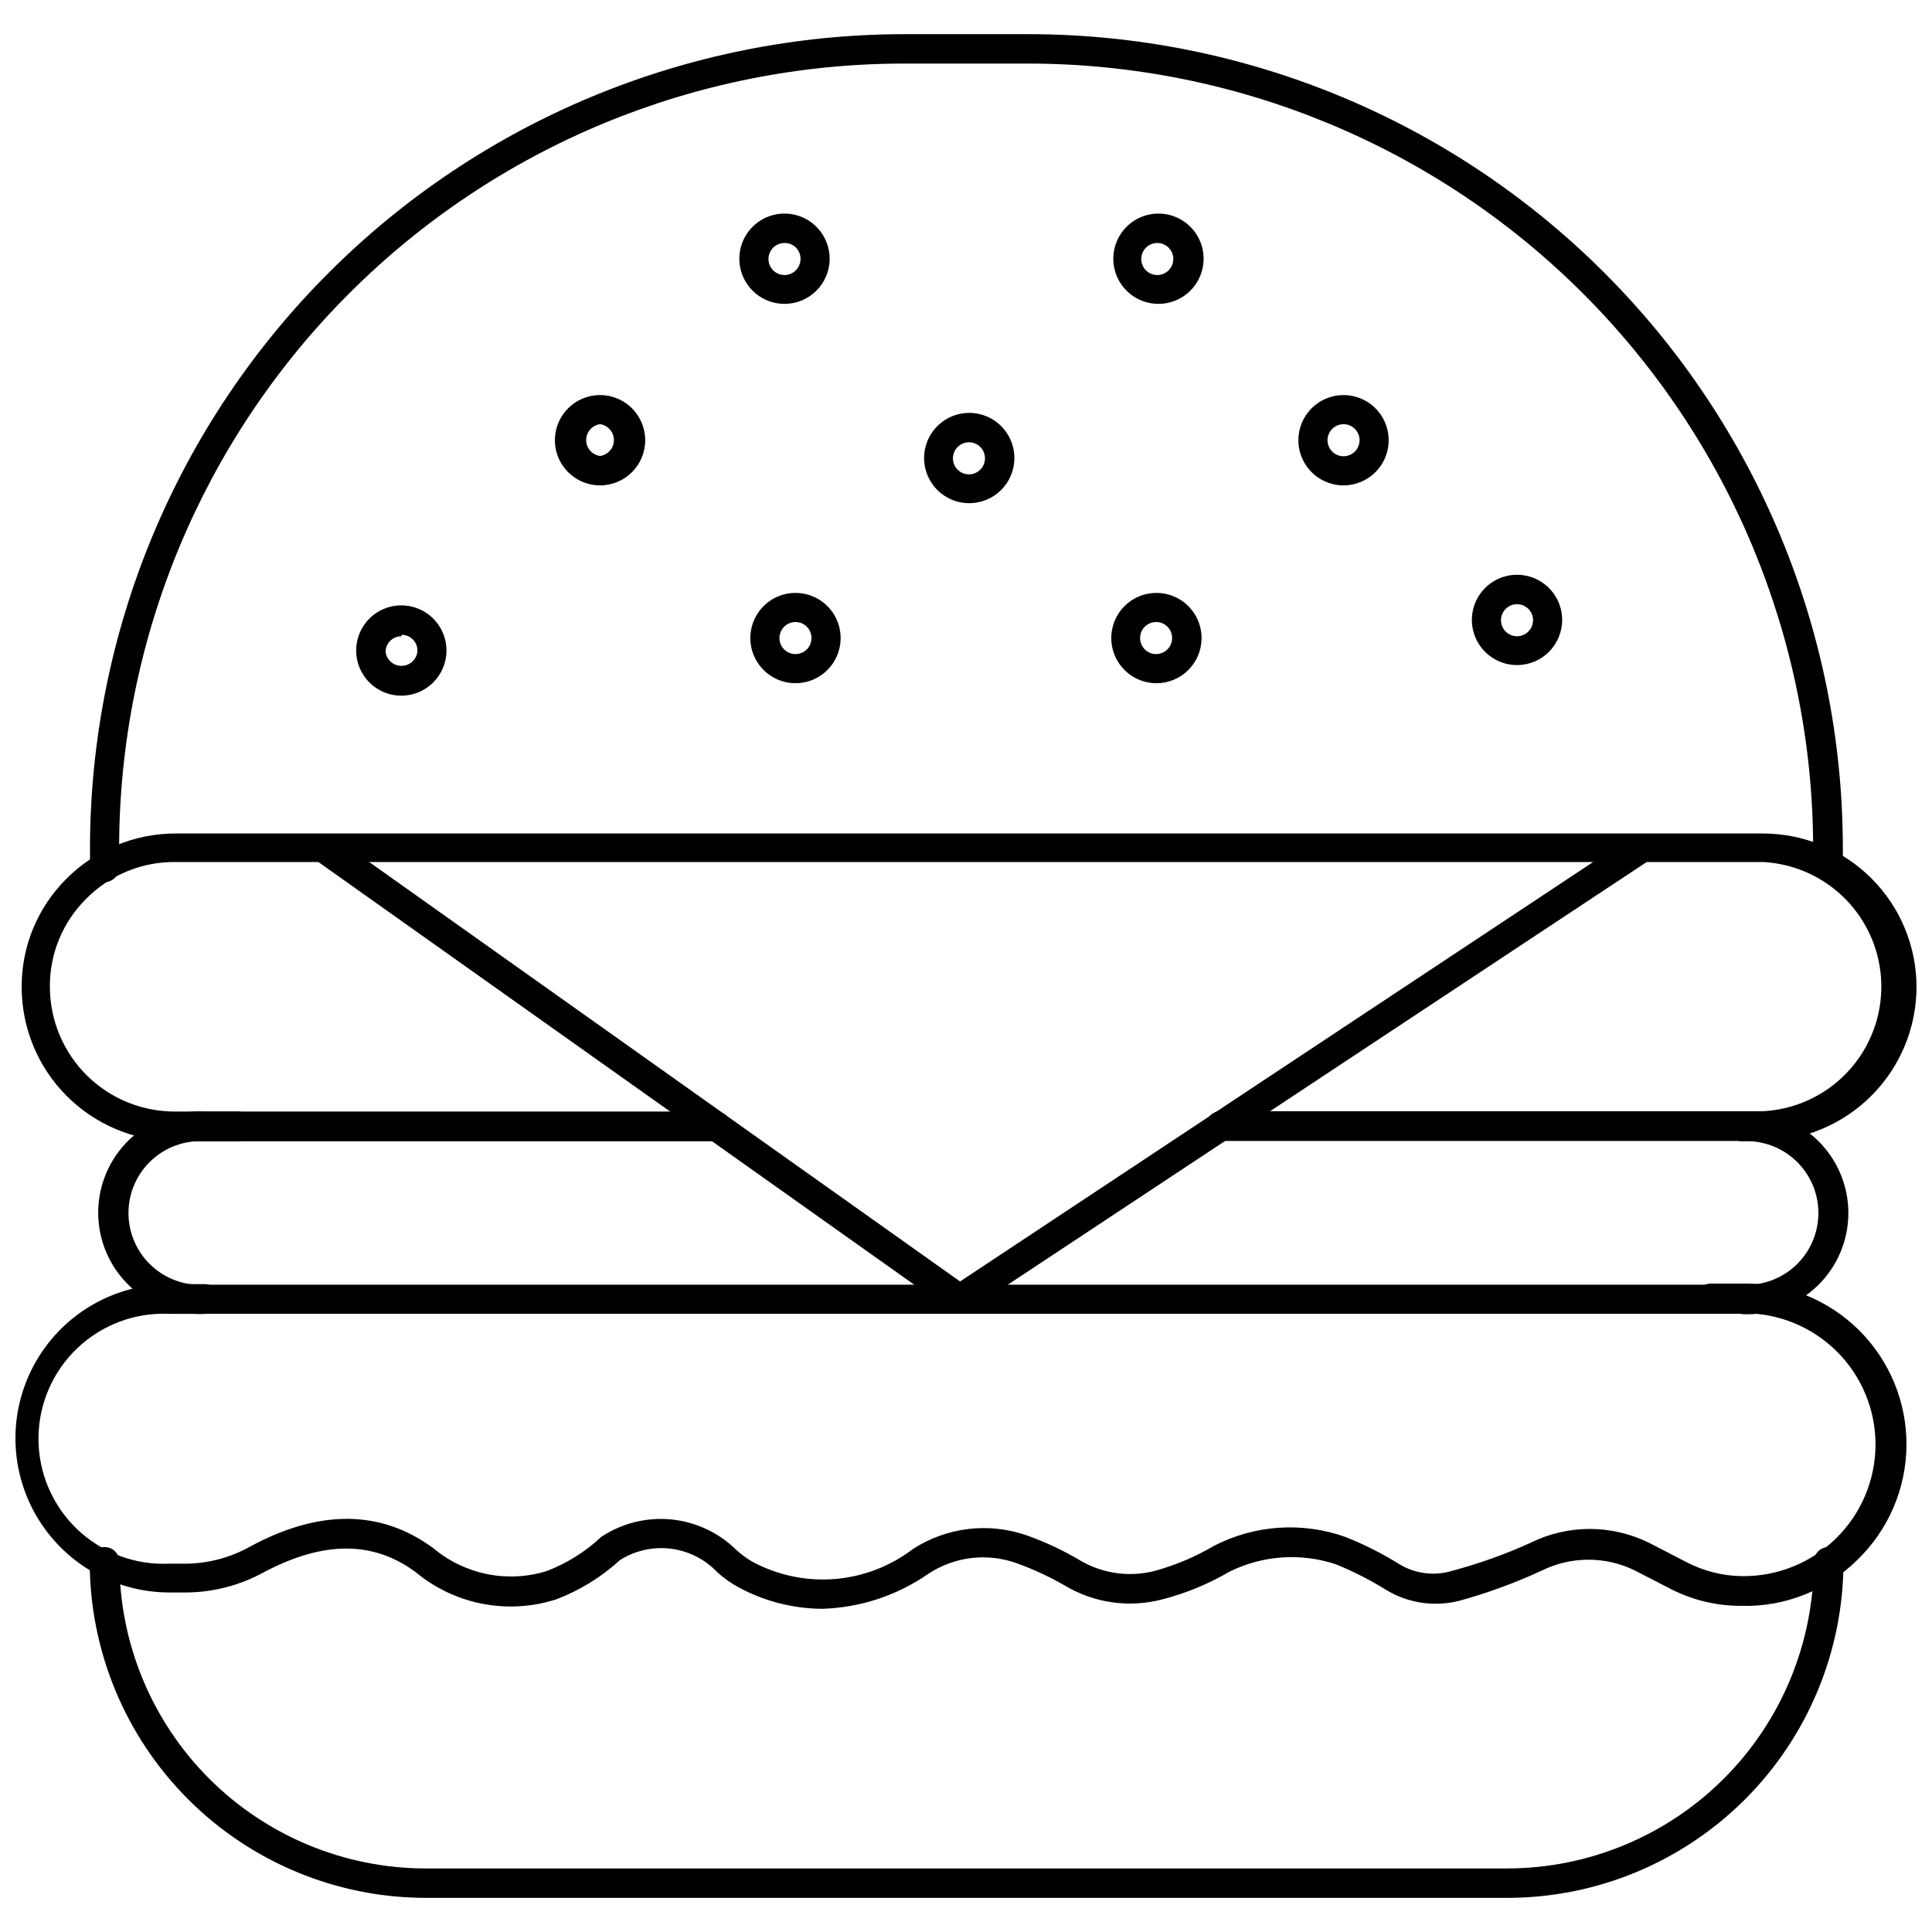
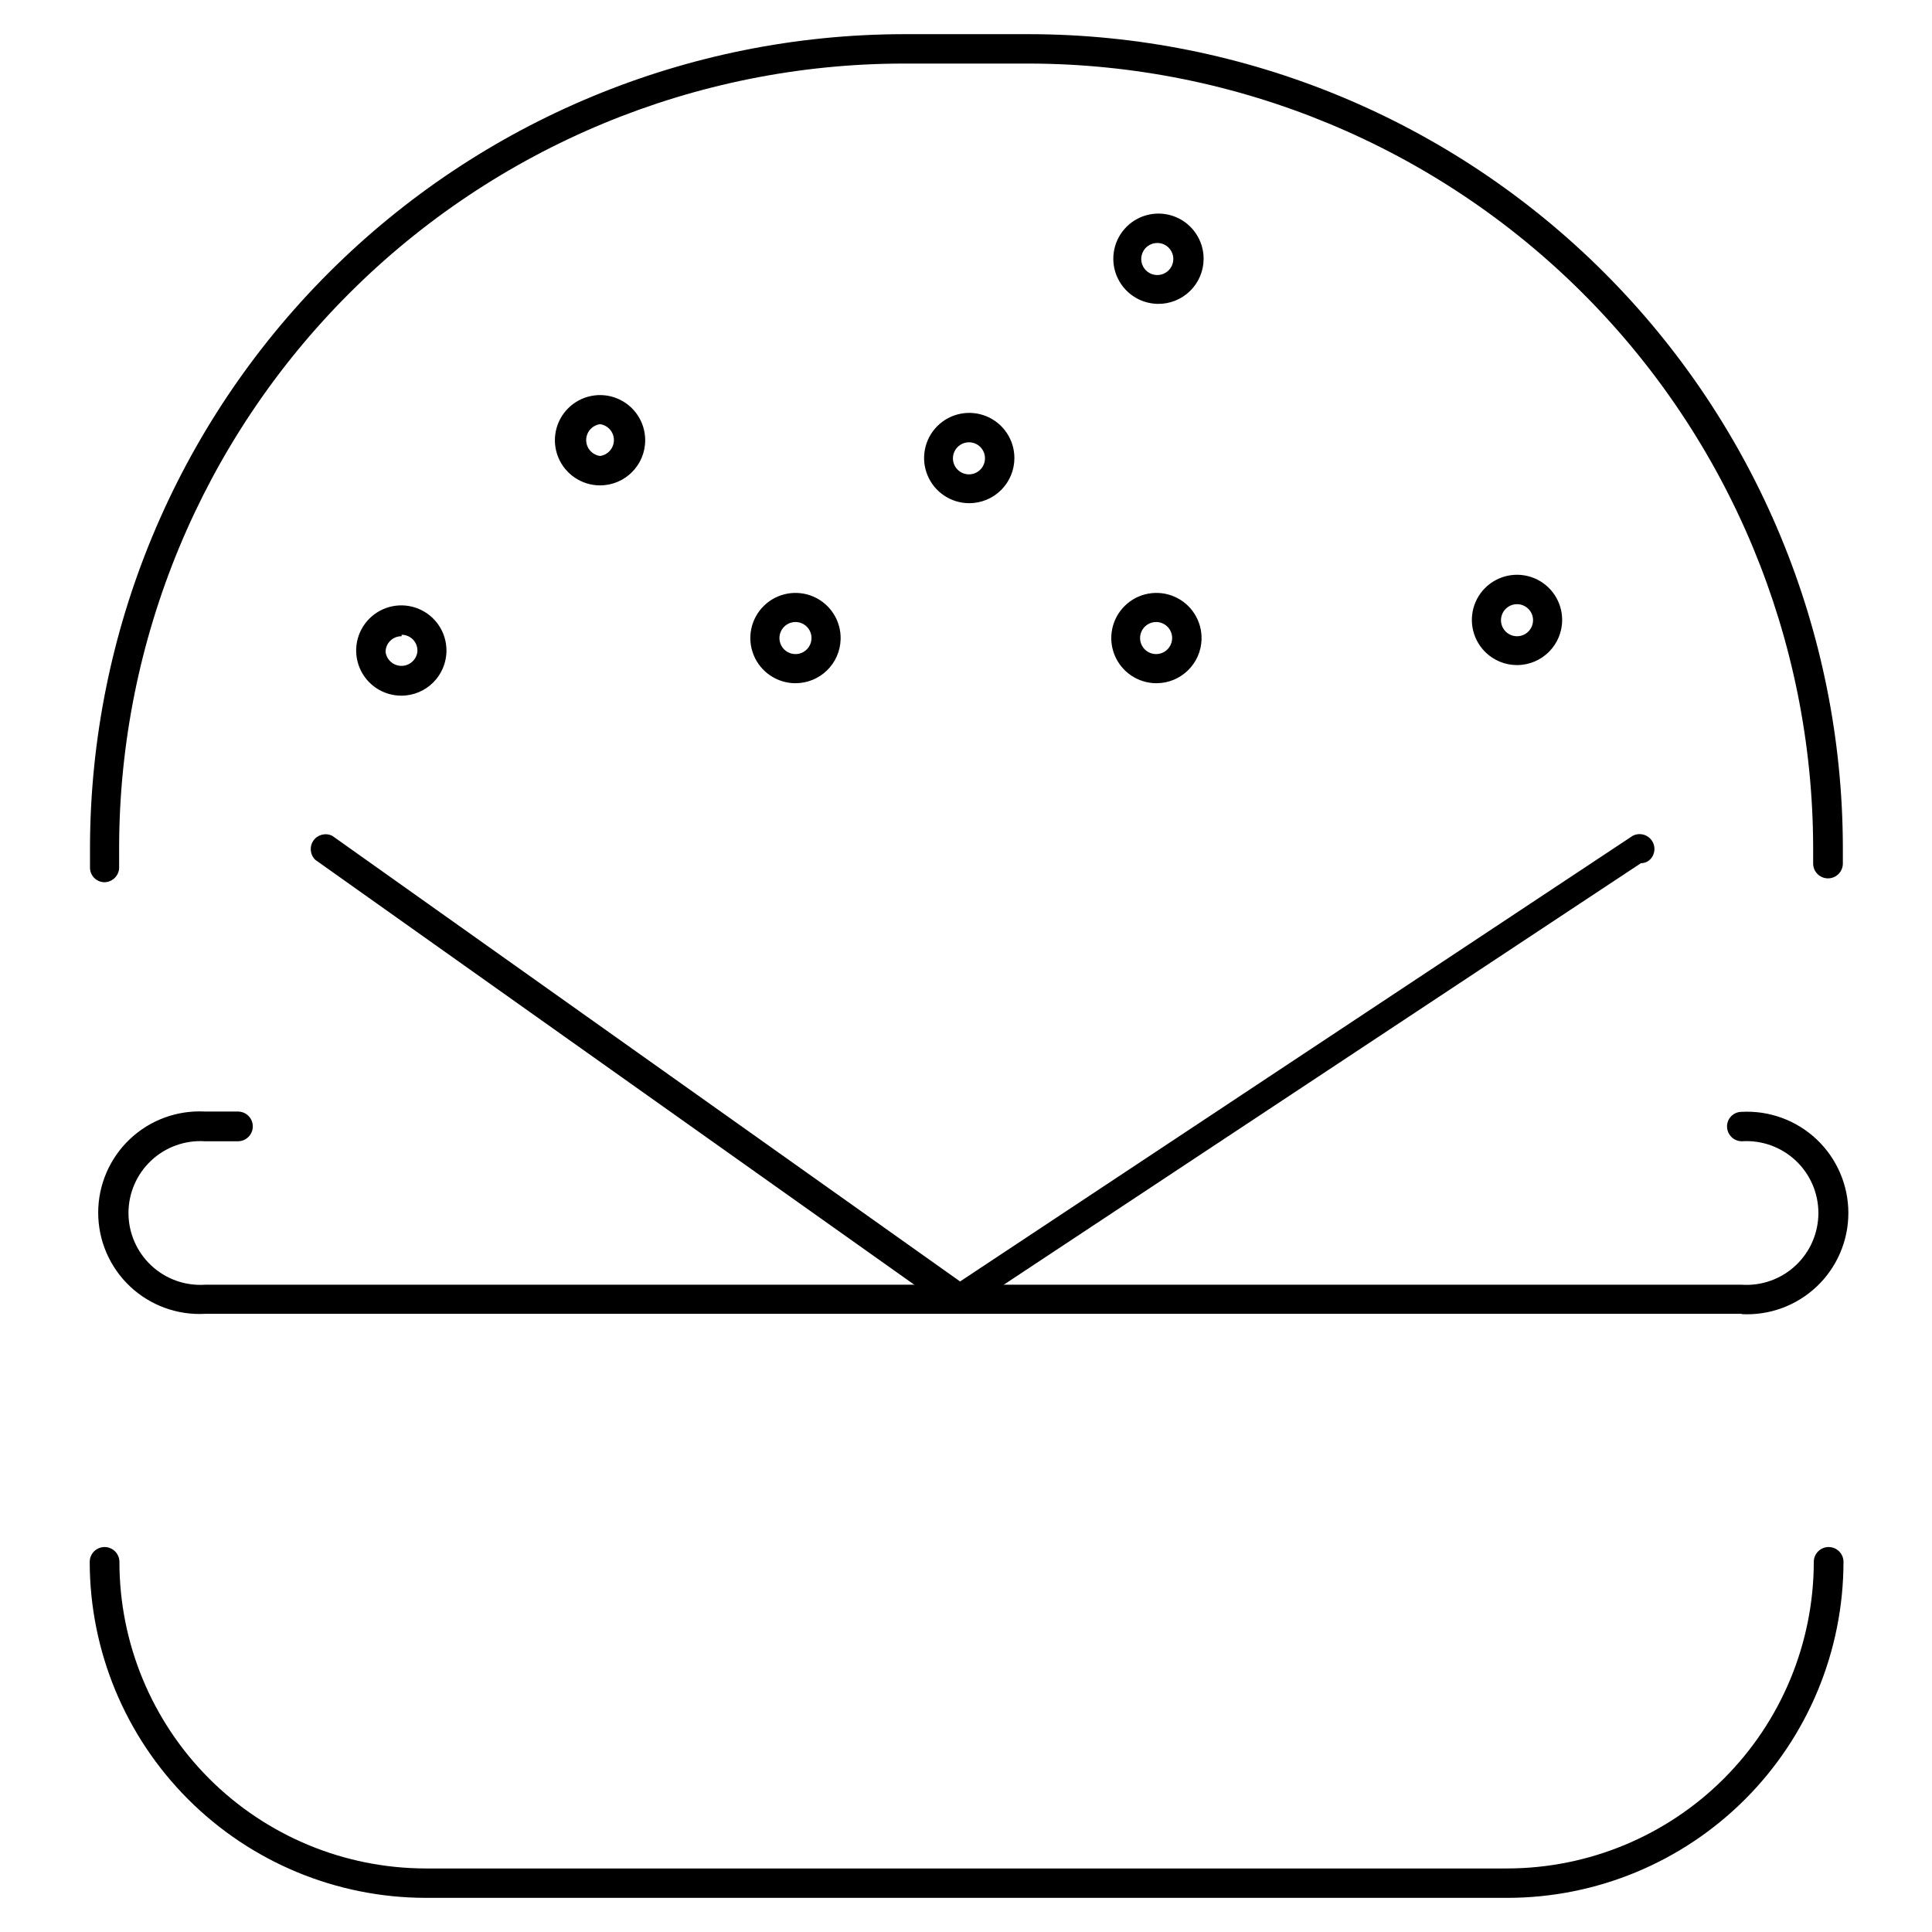
<svg xmlns="http://www.w3.org/2000/svg" width="800px" height="800px" version="1.1" viewBox="144 144 512 512">
  <defs>
    <clipPath id="b">
-       <path d="m149 364h502.9v83h-502.9z" />
-     </clipPath>
+       </clipPath>
    <clipPath id="a">
-       <path d="m148.09 484h501.91v87h-501.91z" />
-     </clipPath>
+       </clipPath>
  </defs>
  <path d="m171.71 377.8c-1.039 0-2.031-0.418-2.758-1.16-0.727-0.738-1.121-1.742-1.102-2.777v-5.352c0.125-57.121 22.875-111.86 63.273-152.24 40.395-40.383 95.145-63.113 152.26-63.215h33.379c57.137 0.062 111.92 22.777 152.34 63.164s63.172 95.152 63.273 152.29v4.328c0 2.176-1.762 3.938-3.934 3.938-2.176 0-3.938-1.762-3.938-3.938v-4.328c-0.125-55.051-22.055-107.81-60.988-146.73-38.934-38.922-91.703-60.832-146.75-60.934h-33.379c-55.07 0.062-107.87 21.953-146.82 60.883-38.957 38.926-60.891 91.707-60.996 146.78v5.117c0.066 1.07-0.309 2.121-1.039 2.906-0.727 0.789-1.746 1.246-2.816 1.266z" />
  <g clip-path="url(#b)">
    <path d="m611.12 446.36h-143.66c-2.172 0-3.934-1.762-3.934-3.934 0-2.176 1.762-3.938 3.934-3.938h143.66c11.418-0.559 21.734-6.969 27.285-16.961 5.555-9.988 5.555-22.137 0-32.125-5.551-9.988-15.867-16.402-27.285-16.961h-420.6c-8.855-0.098-17.379 3.394-23.617 9.684-6.316 6.219-9.816 14.75-9.68 23.617 0.062 8.77 3.606 17.152 9.848 23.309 6.246 6.156 14.68 9.578 23.449 9.516h143.27c2.176 0 3.938 1.762 3.938 3.938 0 2.172-1.762 3.938-3.938 3.938h-143.27c-10.82-0.023-21.191-4.336-28.84-11.996-7.644-7.66-11.938-18.039-11.938-28.863-0.051-10.82 4.266-21.207 11.965-28.809 7.652-7.621 18.016-11.898 28.812-11.887h420.6c10.809-0.023 21.18 4.258 28.832 11.891 7.648 7.637 11.945 18 11.945 28.805-0.02 10.809-4.324 21.168-11.965 28.812-7.644 7.644-18.004 11.945-28.812 11.965z" />
  </g>
  <path d="m605.62 492.18h-407.3c-7.359 0.398-14.562-2.246-19.914-7.316-5.352-5.07-8.383-12.117-8.383-19.488s3.031-14.418 8.383-19.488c5.352-5.07 12.555-7.715 19.914-7.316h8.738c2.176 0 3.938 1.762 3.938 3.938 0 2.172-1.762 3.938-3.938 3.938h-8.738c-5.254-0.34-10.414 1.512-14.254 5.113-3.84 3.602-6.019 8.629-6.019 13.895s2.18 10.297 6.019 13.898c3.84 3.602 9 5.453 14.254 5.113h407.3c5.254 0.34 10.414-1.512 14.254-5.113 3.84-3.602 6.019-8.633 6.019-13.898s-2.18-10.293-6.019-13.895c-3.84-3.602-9-5.453-14.254-5.113-2.144 0-3.894-1.715-3.938-3.859-0.02-1.035 0.375-2.039 1.102-2.777 0.727-0.742 1.719-1.16 2.754-1.16 7.363-0.398 14.562 2.25 19.914 7.316 5.352 5.07 8.383 12.117 8.383 19.488s-3.031 14.422-8.383 19.488c-5.352 5.07-12.551 7.715-19.914 7.316z" />
  <g clip-path="url(#a)">
    <path d="m361.82 570.35c-7.699-0.062-15.266-2.008-22.043-5.668-2.043-1.105-3.945-2.453-5.668-4.012-3.262-3.449-7.621-5.656-12.332-6.246-4.711-0.59-9.477 0.477-13.488 3.016-4.906 4.5-10.625 8.023-16.848 10.391-12.816 4.144-26.863 1.441-37.234-7.16-11.336-8.422-24.562-8.344-40.305 0-6.273 3.449-13.305 5.289-20.465 5.352h-4.488c-14.598 0-28.082-7.785-35.383-20.43-7.297-12.641-7.297-28.215 0-40.855 7.301-12.641 20.785-20.426 35.383-20.426h9.367c2.176 0 3.938 1.762 3.938 3.934 0 2.176-1.762 3.938-3.938 3.938h-9.367c-9.059-0.441-17.902 2.848-24.473 9.105-6.566 6.254-10.281 14.926-10.281 23.996s3.715 17.742 10.281 24c6.57 6.254 15.414 9.543 24.473 9.102h4.488c5.875-0.082 11.637-1.625 16.766-4.484 18.422-9.996 34.793-9.84 48.648 0.395v-0.004c8.32 6.988 19.617 9.27 29.992 6.062 5.375-2.043 10.293-5.121 14.484-9.055 5.445-3.617 11.965-5.258 18.473-4.641 6.504 0.617 12.602 3.449 17.27 8.027 1.305 1.191 2.727 2.25 4.25 3.148 6.664 3.606 14.227 5.215 21.781 4.629 7.555-0.59 14.777-3.344 20.805-7.934 8.969-5.832 20.137-7.168 30.23-3.621 4.902 1.734 9.621 3.949 14.09 6.613 5.91 3.477 12.949 4.496 19.602 2.832 5.519-1.488 10.816-3.711 15.746-6.613 10.805-5.633 23.465-6.519 34.949-2.441 5.043 1.996 9.891 4.449 14.484 7.324 4.18 2.477 9.211 3.078 13.855 1.652 7.094-1.891 14.02-4.367 20.703-7.398 9.918-4.922 21.57-4.922 31.488 0l9.918 5.117v-0.004c4.5 2.356 9.488 3.621 14.562 3.703 9.352 0.145 18.375-3.461 25.047-10.016 6.672-6.551 10.438-15.508 10.457-24.859 0-9.242-3.676-18.102-10.219-24.629-6.543-6.531-15.41-10.188-24.652-10.164h-8.738c-2.176 0-3.938-1.762-3.938-3.938 0-2.172 1.762-3.934 3.938-3.934h8.5c11.477-0.195 22.543 4.25 30.695 12.328 8.152 8.074 12.699 19.102 12.613 30.578-0.09 11.473-4.805 22.43-13.078 30.379-8.121 8.062-19.188 12.445-30.625 12.125-6.359 0.039-12.645-1.418-18.34-4.25l-9.918-5.117c-7.769-3.816-16.871-3.816-24.641 0-6.887 3.195-14.02 5.828-21.332 7.871-6.758 1.898-14.004 0.902-19.996-2.754-4.234-2.629-8.688-4.894-13.305-6.769-9.285-3.082-19.414-2.375-28.18 1.965-5.633 3.305-11.699 5.793-18.027 7.402-8.621 2.203-17.766 0.902-25.426-3.621-4.09-2.379-8.383-4.379-12.832-5.984-7.875-2.875-16.645-1.82-23.617 2.836-8.277 5.723-18.043 8.922-28.102 9.207z" />
  </g>
  <path d="m543.43 646.95h-286.7c-23.59-0.043-46.207-9.438-62.879-26.129-16.676-16.691-26.055-39.312-26.074-62.906 0-2.172 1.762-3.934 3.938-3.934 2.172 0 3.934 1.762 3.934 3.934 0 21.52 8.539 42.16 23.738 57.391 15.203 15.23 35.824 23.809 57.344 23.852h286.7c21.539-0.023 42.191-8.59 57.422-23.82 15.23-15.23 23.797-35.883 23.82-57.422 0-2.172 1.762-3.934 3.934-3.934 2.176 0 3.938 1.762 3.938 3.934-0.023 23.621-9.418 46.266-26.129 62.961-16.711 16.695-39.363 26.074-62.984 26.074z" />
-   <path d="m398.34 492.18c-0.828 0.008-1.633-0.27-2.281-0.785l-168.46-119.5c-1.434-1.34-1.664-3.535-0.531-5.141 1.129-1.605 3.269-2.133 5.019-1.234l166.34 118.08 178.22-118.08c1.789-0.961 4.016-0.398 5.141 1.293 1.121 1.695 0.77 3.965-0.812 5.242l-180.5 119.42c-0.617 0.453-1.363 0.703-2.129 0.707z" />
-   <path d="m351.9 224.53c-4.84 0-9.203-2.914-11.055-7.387-1.855-4.473-0.832-9.617 2.594-13.039 3.422-3.422 8.566-4.445 13.039-2.594 4.469 1.852 7.387 6.215 7.387 11.055 0 6.609-5.359 11.965-11.965 11.965zm0-16.137c-1.727 0-3.281 1.043-3.938 2.641-0.652 1.598-0.273 3.434 0.957 4.644 1.234 1.207 3.074 1.551 4.66 0.867 1.586-0.68 2.602-2.254 2.57-3.981 0-1.121-0.449-2.195-1.25-2.981-0.801-0.785-1.883-1.215-3-1.191z" />
+   <path d="m398.34 492.18c-0.828 0.008-1.633-0.27-2.281-0.785l-168.46-119.5c-1.434-1.34-1.664-3.535-0.531-5.141 1.129-1.605 3.269-2.133 5.019-1.234l166.34 118.08 178.22-118.08c1.789-0.961 4.016-0.398 5.141 1.293 1.121 1.695 0.77 3.965-0.812 5.242c-0.617 0.453-1.363 0.703-2.129 0.707z" />
  <path d="m303.02 272.63c-4.84 0-9.203-2.914-11.055-7.387-1.852-4.469-0.828-9.617 2.594-13.039 3.422-3.422 8.566-4.445 13.039-2.594s7.387 6.215 7.387 11.055c0 6.609-5.356 11.965-11.965 11.965zm0-16.215c-2.106 0.289-3.676 2.086-3.676 4.211s1.57 3.922 3.676 4.211c2.106-0.289 3.672-2.086 3.672-4.211s-1.566-3.922-3.672-4.211z" />
  <path d="m250.43 328.36c-4.848 0.031-9.234-2.863-11.109-7.332-1.879-4.469-0.875-9.629 2.543-13.066 3.414-3.438 8.566-4.477 13.047-2.629 4.484 1.848 7.406 6.215 7.406 11.062 0 6.578-5.309 11.922-11.887 11.965zm0-15.742v-0.004c-1.121-0.02-2.203 0.41-3 1.195-0.801 0.785-1.25 1.859-1.25 2.981 0.289 2.102 2.086 3.672 4.211 3.672s3.922-1.57 4.211-3.672c0.113-1.176-0.277-2.34-1.074-3.211-0.793-0.867-1.918-1.363-3.098-1.355z" />
  <path d="m450.77 224.53c-4.816-0.094-9.105-3.07-10.887-7.547-1.777-4.481-0.695-9.586 2.746-12.961 3.438-3.371 8.566-4.352 13.008-2.488 4.441 1.863 7.332 6.211 7.336 11.031 0 3.215-1.293 6.293-3.59 8.543-2.297 2.254-5.398 3.484-8.613 3.422zm0-16.137c-1.734-0.031-3.312 0.992-3.992 2.586-0.676 1.598-0.316 3.441 0.906 4.668 1.227 1.227 3.074 1.586 4.672 0.906 1.594-0.676 2.617-2.254 2.586-3.988-0.043-2.289-1.887-4.133-4.172-4.172z" />
  <path d="m400.86 277.35c-4.84 0-9.203-2.914-11.055-7.387-1.852-4.469-0.828-9.617 2.594-13.039s8.57-4.445 13.043-2.594c4.469 1.852 7.383 6.215 7.383 11.055 0 3.172-1.258 6.219-3.504 8.461-2.242 2.242-5.285 3.504-8.461 3.504zm0-16.137c-1.73-0.031-3.312 0.992-3.988 2.586-0.68 1.598-0.32 3.445 0.906 4.672 1.227 1.223 3.074 1.582 4.668 0.906 1.594-0.68 2.621-2.258 2.586-3.992-0.039-2.285-1.883-4.129-4.172-4.172z" />
  <path d="m354.81 325.06c-4.867-0.004-9.25-2.953-11.082-7.465-1.832-4.508-0.75-9.68 2.738-13.074 3.488-3.398 8.688-4.34 13.145-2.391 4.461 1.953 7.293 6.41 7.164 11.277-0.168 6.484-5.477 11.652-11.965 11.652zm0-16.215v-0.004c-1.719 0-3.269 1.035-3.926 2.625-0.66 1.59-0.297 3.418 0.922 4.633 1.215 1.215 3.043 1.578 4.633 0.922 1.586-0.66 2.621-2.207 2.621-3.93 0-2.348-1.902-4.25-4.25-4.25z" />
-   <path d="m500.05 272.63c-4.84 0-9.203-2.914-11.055-7.387-1.852-4.469-0.828-9.617 2.594-13.039s8.57-4.445 13.043-2.594c4.469 1.852 7.383 6.215 7.383 11.055 0 3.172-1.258 6.215-3.504 8.461-2.242 2.242-5.285 3.504-8.461 3.504zm0-16.215c-1.719 0-3.269 1.035-3.926 2.621-0.66 1.59-0.293 3.418 0.922 4.633 1.215 1.219 3.043 1.582 4.633 0.922 1.586-0.656 2.625-2.207 2.625-3.926 0-2.348-1.906-4.25-4.254-4.25z" />
  <path d="m450.46 325.06c-4.867-0.004-9.25-2.953-11.082-7.465-1.832-4.508-0.746-9.68 2.738-13.074 3.488-3.398 8.688-4.34 13.145-2.391 4.461 1.953 7.293 6.41 7.164 11.277-0.168 6.484-5.477 11.652-11.965 11.652zm0-16.215v-0.004c-1.727-0.031-3.301 0.984-3.981 2.57-0.684 1.586-0.34 3.426 0.867 4.656 1.211 1.234 3.047 1.613 4.644 0.961 1.598-0.656 2.641-2.211 2.641-3.938 0-2.316-1.855-4.207-4.172-4.25z" />
  <path d="m546.1 320.25c-4.844 0.031-9.23-2.863-11.109-7.332-1.875-4.469-0.871-9.625 2.543-13.066 3.418-3.438 8.57-4.477 13.051-2.629 4.481 1.848 7.402 6.215 7.402 11.062 0 6.578-5.309 11.922-11.887 11.965zm0-16.137c-1.73-0.031-3.309 0.992-3.988 2.586-0.68 1.598-0.32 3.445 0.906 4.672 1.227 1.223 3.074 1.582 4.668 0.906 1.598-0.68 2.621-2.258 2.59-3.992-0.043-2.285-1.887-4.129-4.176-4.172z" />
</svg>